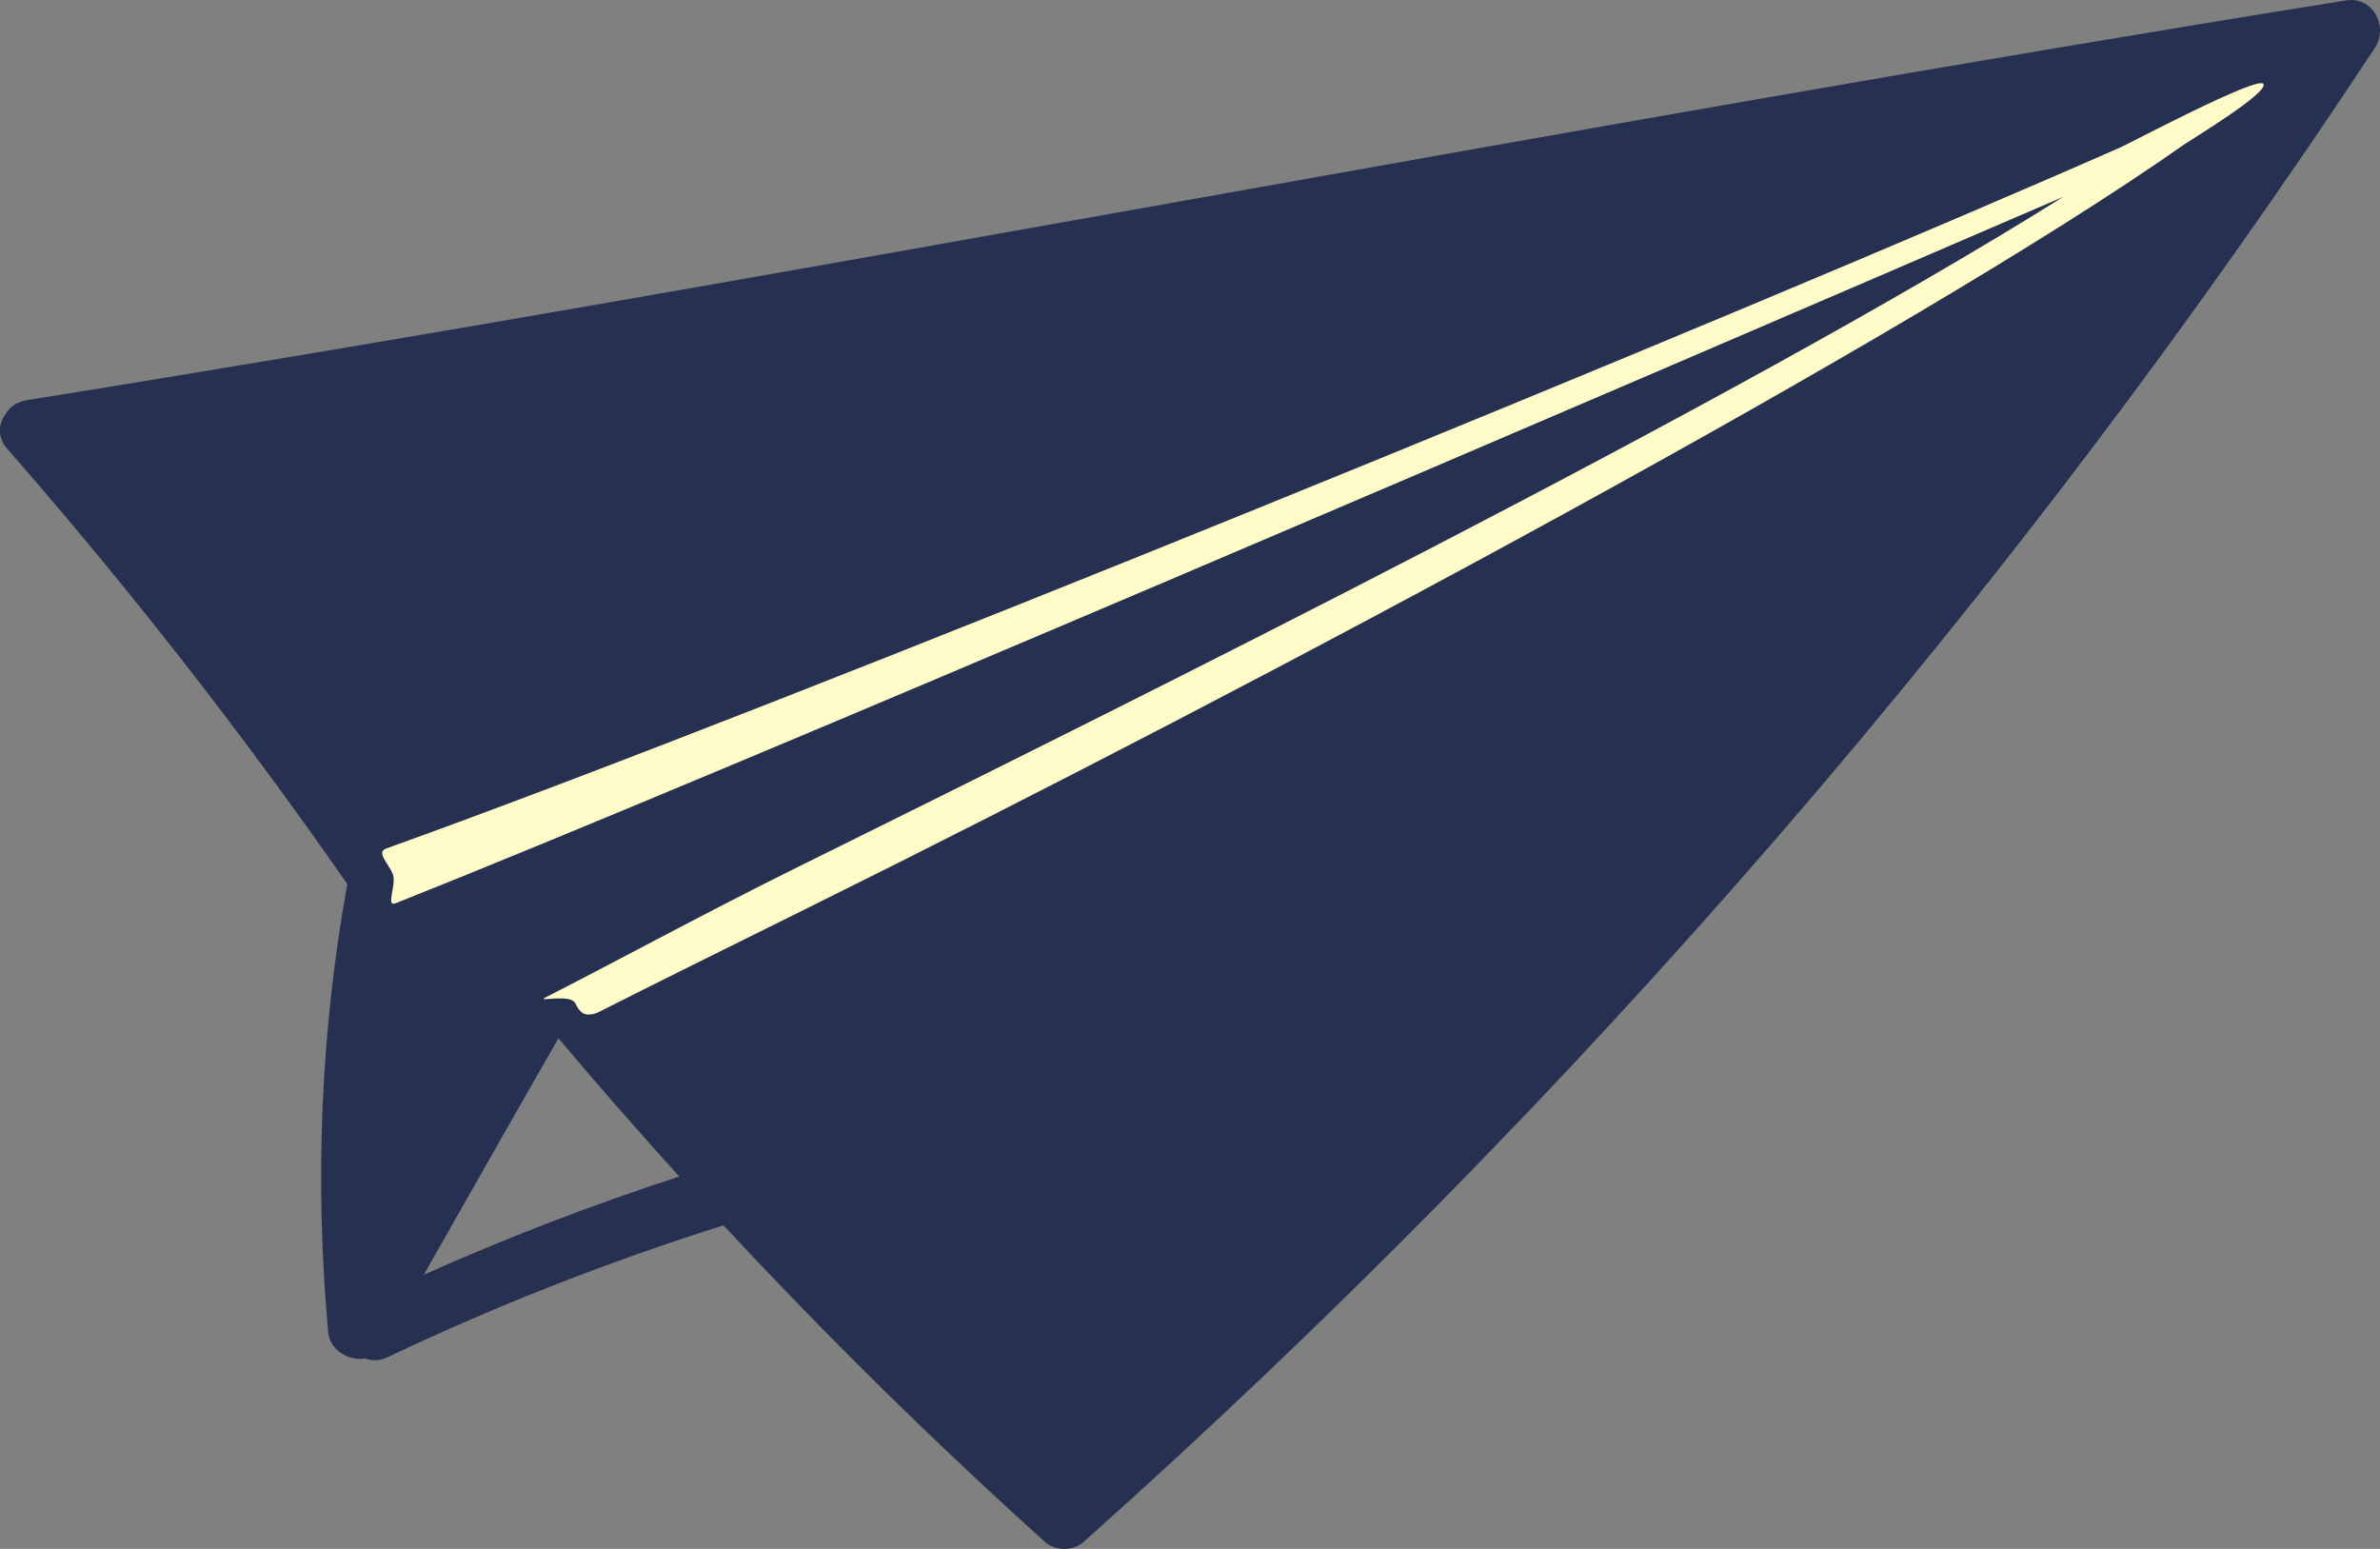
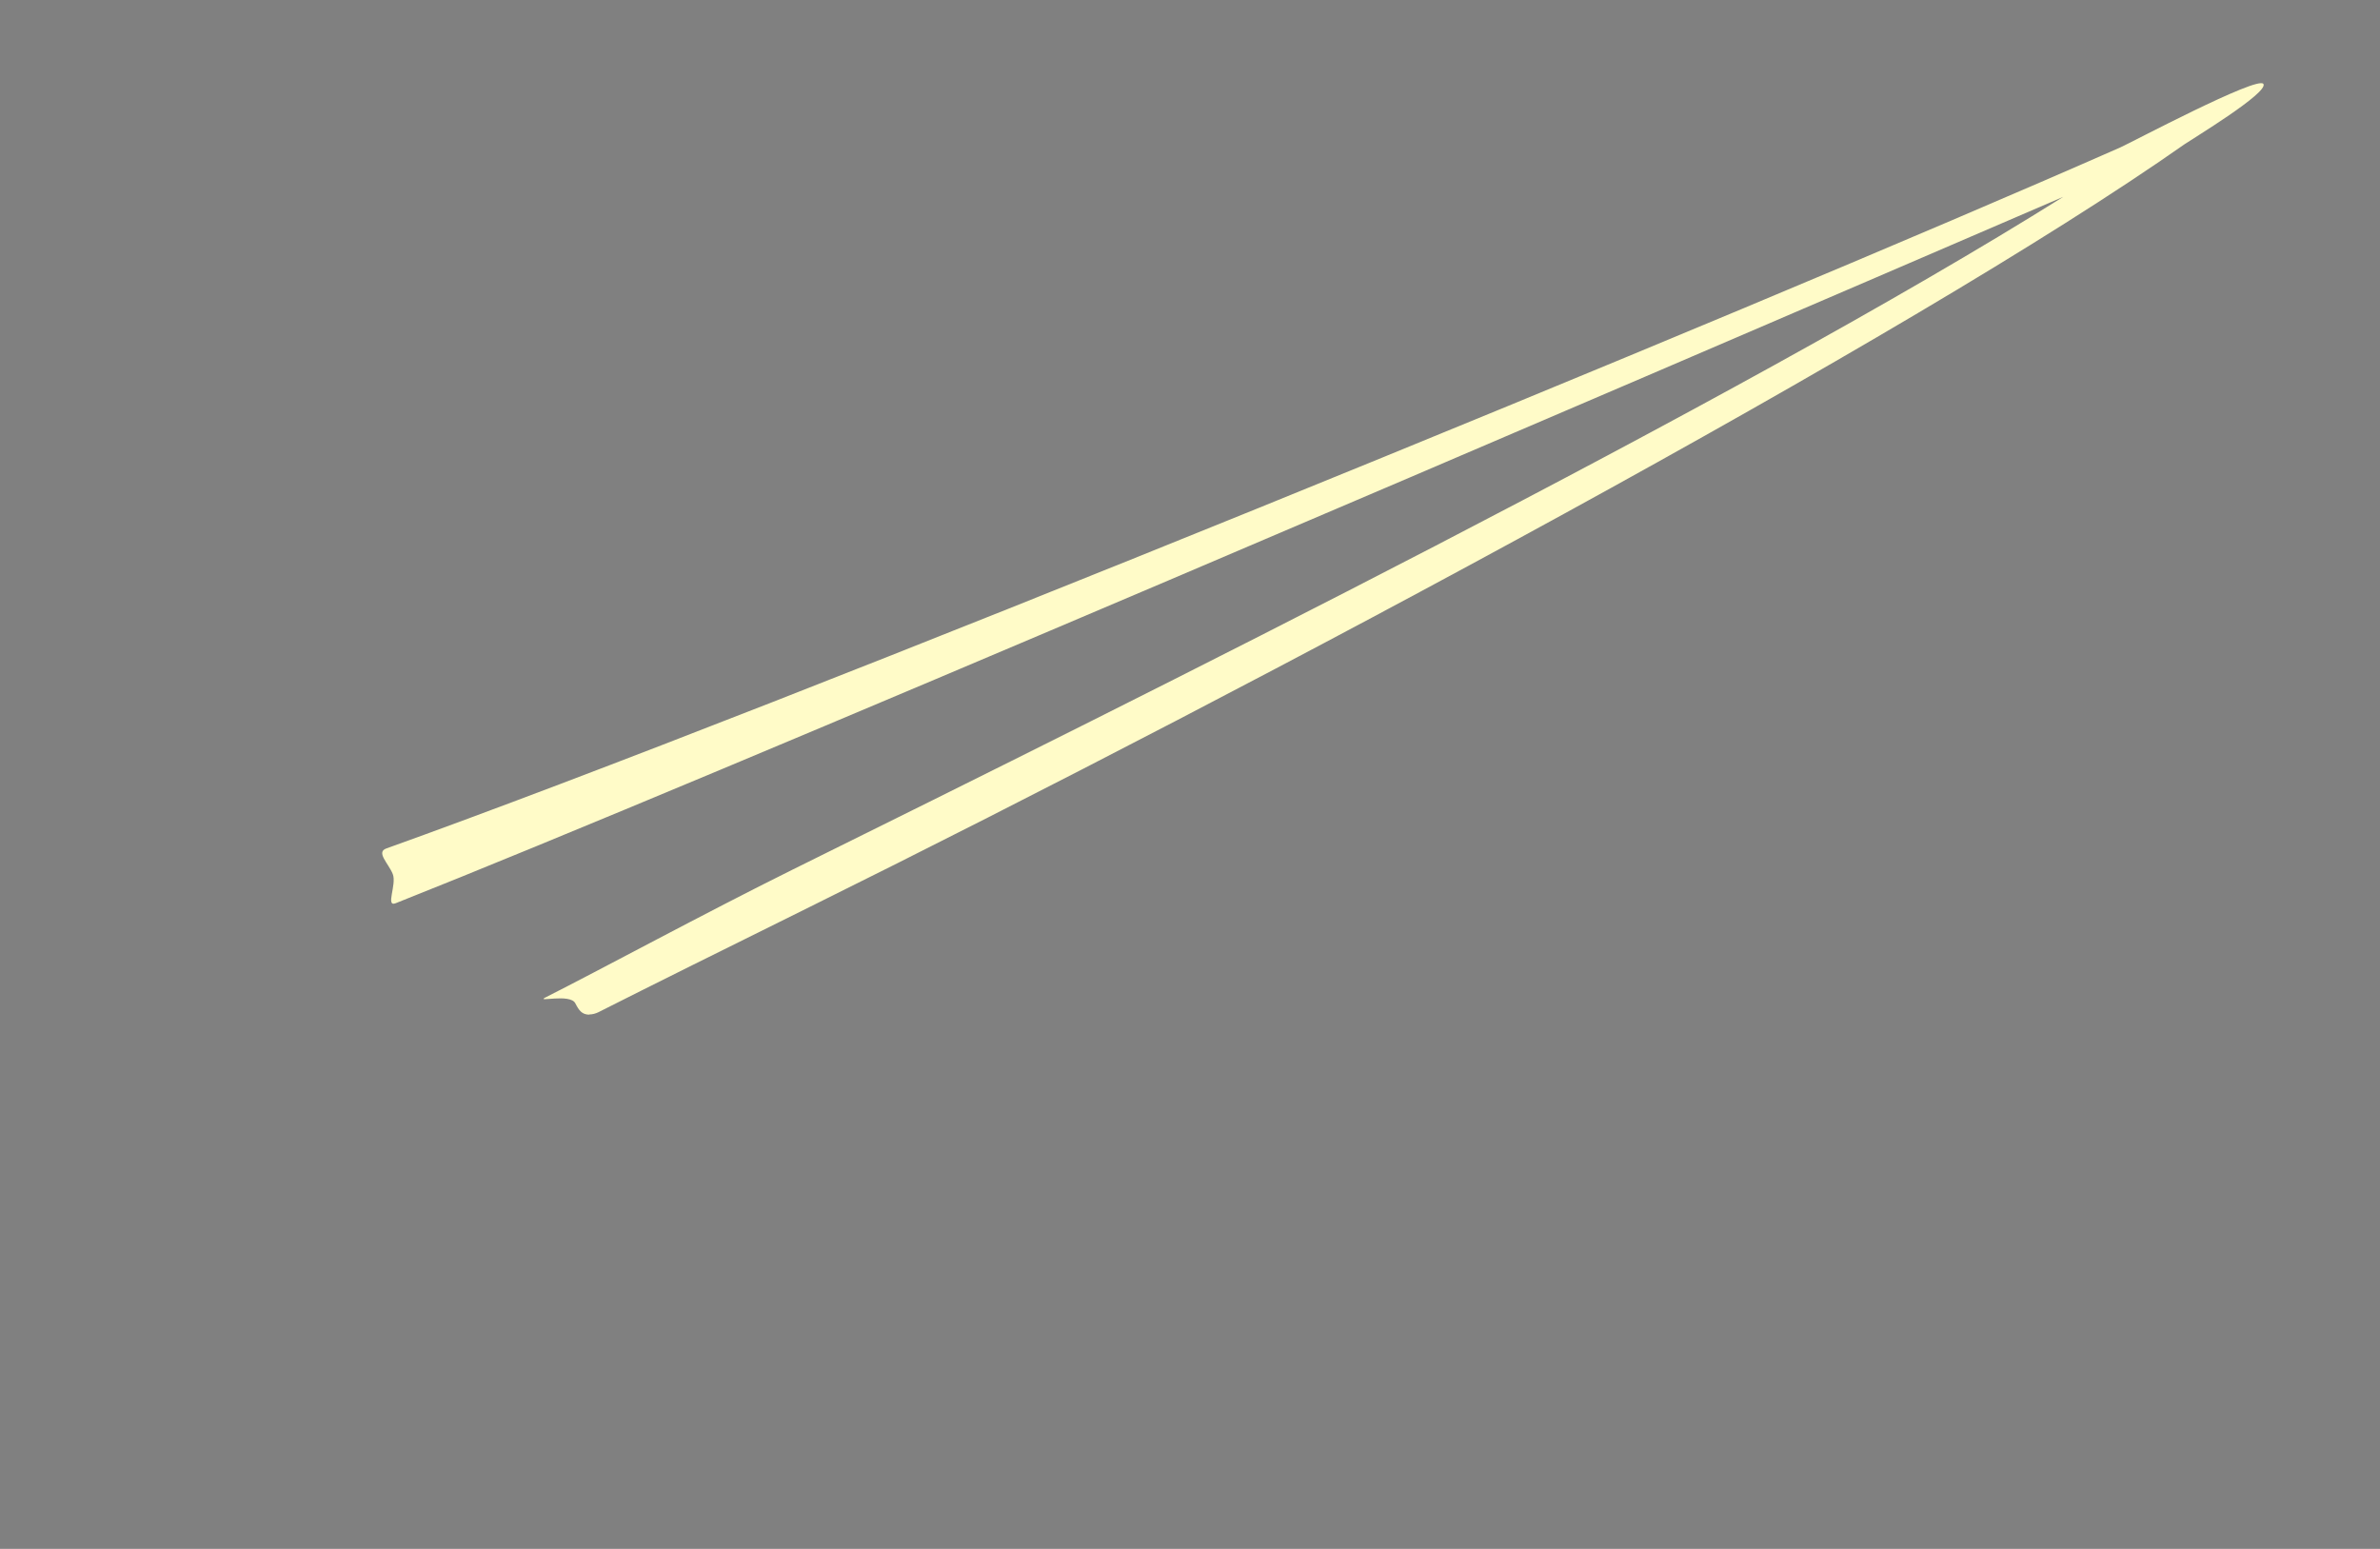
<svg xmlns="http://www.w3.org/2000/svg" id="_レイヤー_2" viewBox="0 0 115.13 74.92">
  <rect x="0" y="0" width="115.13" height="74.92" fill="#808080" stroke="none" />
  <defs>
    <style>.cls-1{fill:#fffbc8;}.cls-2{fill:#263151;}</style>
  </defs>
  <g id="Layout">
-     <path class="cls-2" d="M113.55.38C76.07,6.37,38.82,13.73,1.33,19.72c-.37.06-.62.26-.76.52-.26.34-.32.81.05,1.23,5.91,6.76,11.43,13.83,16.56,21.2-1.31,7.21-1.61,14.46-.94,21.76.06.65.86,1.07,1.46.89.25.13.55.15.88,0,5.35-2.55,10.86-4.7,16.52-6.47,5,5.39,10.24,10.55,15.71,15.48.33.3.99.3,1.33,0C76,53.06,96.99,28.8,114.58,2.12c.5-.76-.03-1.9-1.03-1.74ZM3.59,21.56C38.87,15.88,73.97,9.04,109.24,3.3c-.13.1-.27.2-.4.31-5.32,2.52-10.67,4.95-16.05,7.32-.44-.08-.9.12-1.13.5-24.03,10.53-48.61,19.83-72.94,29.62-4.71-6.75-9.75-13.24-15.12-19.48ZM19.62,62.46c2.45-4.28,4.87-8.58,7.33-12.86,2.13,2.54,4.32,5.04,6.55,7.49-4.73,1.52-9.36,3.31-13.88,5.37ZM51.49,71.99c-8.2-7.44-15.86-15.42-22.97-23.91,15.21-7.38,30.42-14.76,45.63-22.14,12.17-5.91,24.43-11.85,35.25-20.02-16.58,24.26-36.02,46.45-57.91,66.08Z" />
-     <path class="cls-2" d="M51.16,74.89c-.22-.05-.42-.14-.58-.28-5.39-4.85-10.63-10.01-15.58-15.34-5.59,1.76-11.06,3.91-16.25,6.38-.36.17-.74.19-1.08.06-.38.07-.82-.02-1.17-.26-.36-.24-.58-.6-.62-.98-.67-7.28-.37-14.58.92-21.71C11.72,35.46,6.19,28.38.35,21.71c-.45-.51-.47-1.16-.07-1.69.18-.33.54-.58.99-.66,18.74-3,37.73-6.39,56.1-9.67C75.75,6.41,94.75,3.02,113.49.02h0c.56-.09,1.09.14,1.39.61.33.51.33,1.19,0,1.69-17.57,26.65-38.59,50.97-62.48,72.28-.32.28-.8.38-1.23.29ZM35.22,58.43l.16.17c4.98,5.37,10.26,10.57,15.69,15.46.19.17.64.17.84,0C75.76,52.79,96.74,28.52,114.27,1.92c.2-.31.15-.67,0-.89-.09-.13-.29-.35-.67-.29h0c-18.74,3-37.73,6.39-56.1,9.67-18.37,3.28-37.37,6.68-56.12,9.67-.23.04-.4.15-.5.33-.17.22-.27.5,0,.82,5.88,6.73,11.46,13.87,16.59,21.24l.09.12-.03.15c-1.29,7.11-1.61,14.4-.94,21.66.02.23.2.38.3.45.21.14.48.19.69.13l.14-.04.13.07c.17.09.35.08.56-.01,5.29-2.52,10.87-4.71,16.57-6.49l.22-.07ZM51.49,72.48l-.24-.22c-8.15-7.4-15.89-15.45-23-23.95l-.3-.36,46.05-22.35c12.02-5.83,24.41-11.84,35.19-19.98l1.77-1.34-1.25,1.83c-16.6,24.29-36.11,46.55-57.97,66.14l-.24.22ZM18.74,63.26l.56-.98c1.09-1.9,2.18-3.81,3.26-5.72,1.35-2.38,2.7-4.76,4.07-7.14l.26-.45.33.4c2.12,2.52,4.32,5.04,6.54,7.48l.38.42-.54.17c-4.69,1.5-9.34,3.3-13.84,5.35l-1.03.47ZM27.01,50.23c-1.28,2.22-2.54,4.45-3.81,6.68-.9,1.59-1.8,3.17-2.7,4.75,4.03-1.8,8.18-3.39,12.36-4.75-1.98-2.19-3.95-4.43-5.84-6.68ZM18.57,41.49l-.17-.24c-4.68-6.7-9.76-13.24-15.1-19.45l-.42-.49.64-.1c18.1-2.92,36.45-6.19,54.19-9.35,16.85-3.01,34.28-6.11,51.46-8.91l1.41-.23-1.6,1.22c-5.07,2.4-10.33,4.79-16.06,7.32l-.1.04-.11-.02c-.29-.05-.6.08-.76.33l-.06.1-.1.05c-17.11,7.5-34.78,14.48-51.86,21.24-6.92,2.74-14.07,5.57-21.09,8.39l-.27.11Z" />
    <path class="cls-1" d="M28.52,49.08c-.37,0-.51-.2-.69-.55-.25-.49-1.94-.03-1.45-.28,2.58-1.3,7.79-4.12,11.95-6.18,16.81-8.32,45.55-22.56,61.48-32.55-23.1,9.96-65.44,28.13-80.67,34.17-.51.2.06-.9-.14-1.41-.2-.51-.83-1.06-.31-1.24,19.37-6.94,65.13-25.65,83.88-33.91.46-.2,6.66-3.49,6.92-3.07.26.42-3.41,2.64-3.82,2.92-13.27,9.32-44.57,26.03-66.46,36.87-4.16,2.06-7.69,3.81-10.26,5.11-.14.07-.3.11-.45.11Z" />
  </g>
</svg>